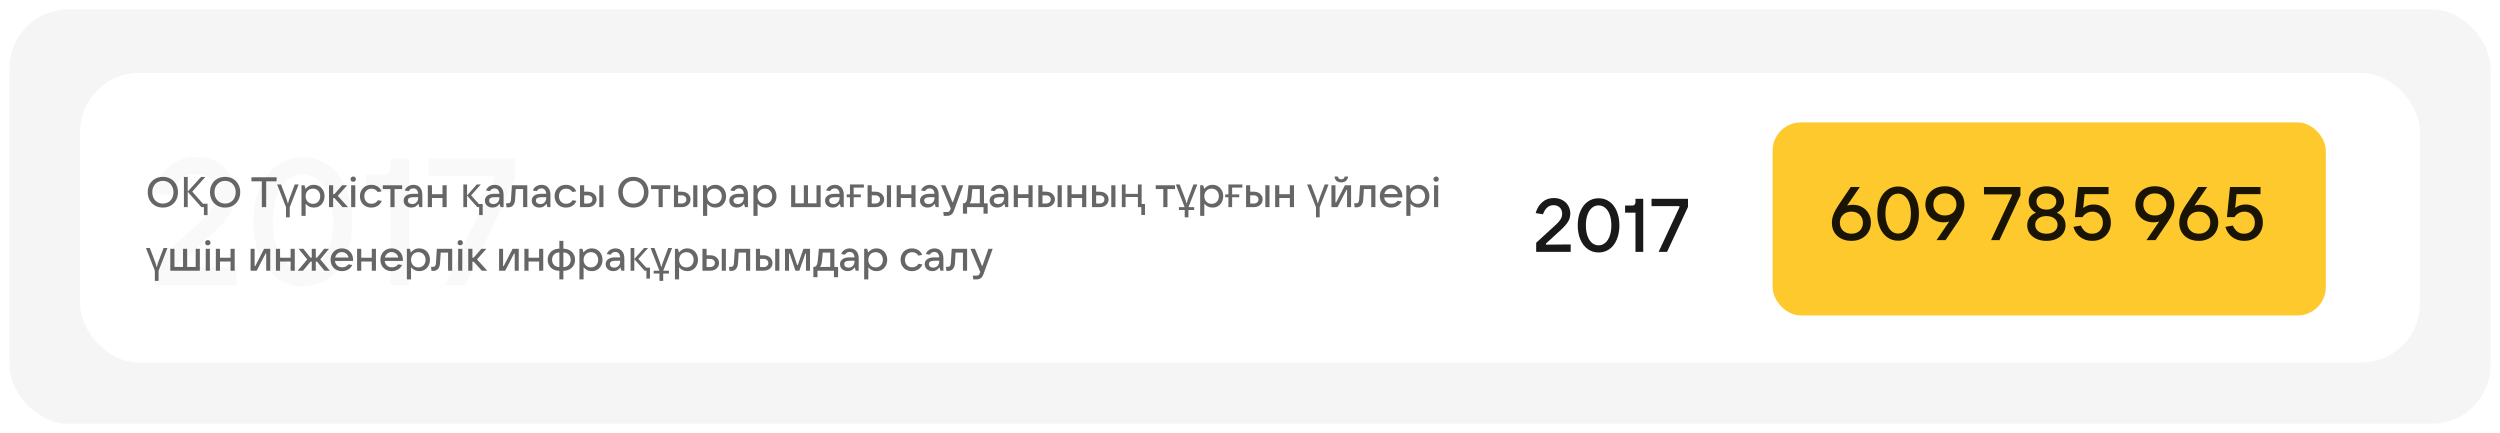
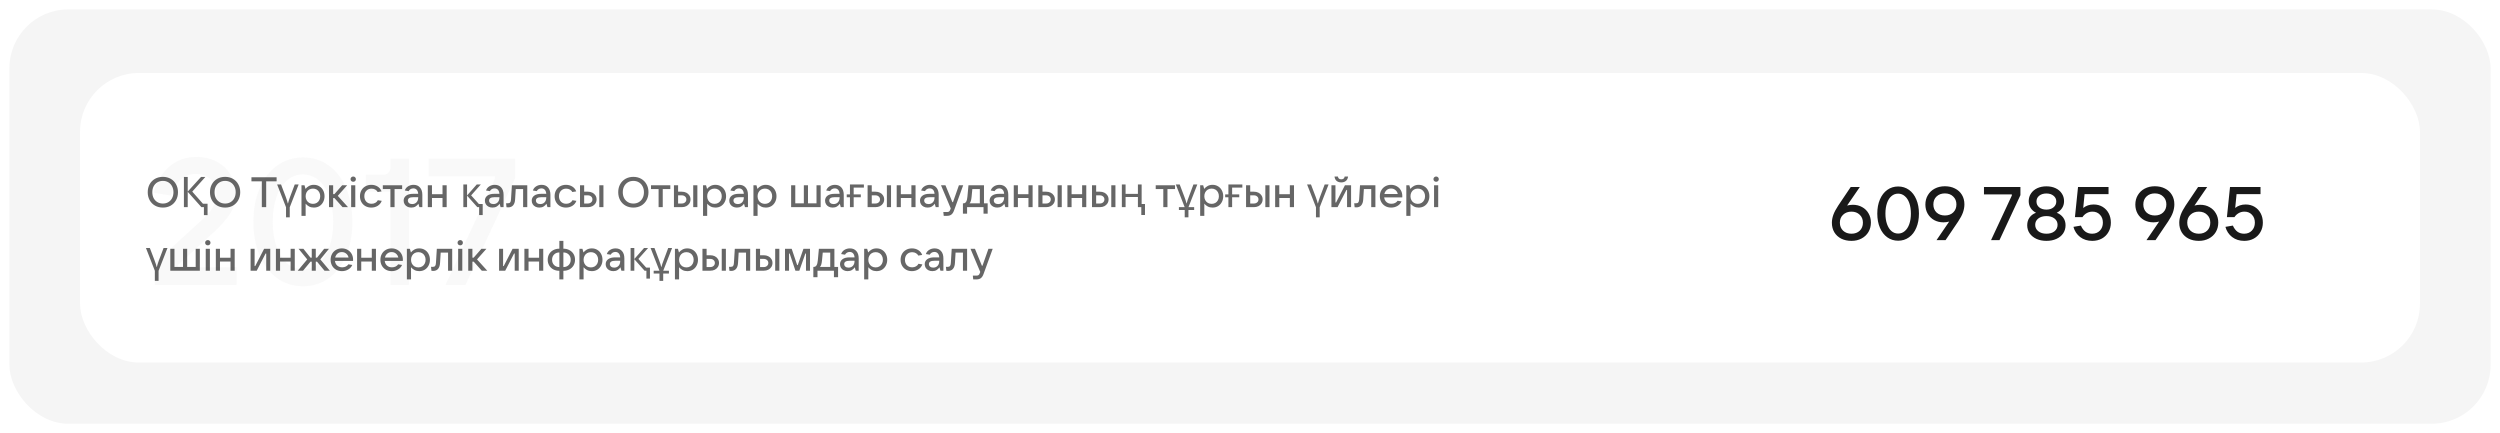
<svg xmlns="http://www.w3.org/2000/svg" width="1062" height="184" viewBox="0 0 1062 184" fill="none">
  <g filter="url(#filter0_d_632_181)">
    <rect x="4" width="1054" height="176" rx="25" fill="#F5F5F5" />
    <rect x="34" y="27" width="994" height="123" rx="25" fill="white" />
    <path d="M65.724 117V107.804L85.788 89.412C87.865 87.487 89.411 85.688 90.424 84.016C91.437 82.293 91.944 80.444 91.944 78.468C91.944 75.884 91.133 73.807 89.512 72.236C87.891 70.665 85.788 69.88 83.204 69.88C78.34 69.88 74.793 72.945 72.564 79.076L65.192 77.86C66.509 73.249 68.739 69.576 71.88 66.84C75.021 64.053 78.897 62.66 83.508 62.66C86.7 62.66 89.563 63.344 92.096 64.712C94.629 66.029 96.605 67.904 98.024 70.336C99.443 72.717 100.152 75.403 100.152 78.392C100.152 81.483 99.367 84.244 97.796 86.676C96.276 89.108 93.895 91.819 90.652 94.808L75.604 108.564V109.704L100.532 109.476V117H65.724ZM128.706 117.608C124.602 117.608 120.954 116.468 117.762 114.188C114.57 111.908 112.087 108.691 110.314 104.536C108.541 100.381 107.654 95.619 107.654 90.248C107.654 84.877 108.541 80.115 110.314 75.96C112.087 71.805 114.57 68.588 117.762 66.308C120.954 64.028 124.602 62.888 128.706 62.888C132.81 62.888 136.458 64.028 139.65 66.308C142.842 68.588 145.299 71.805 147.022 75.96C148.795 80.115 149.682 84.877 149.682 90.248C149.682 95.619 148.795 100.381 147.022 104.536C145.299 108.691 142.842 111.908 139.65 114.188C136.458 116.468 132.81 117.608 128.706 117.608ZM128.706 110.388C131.239 110.388 133.469 109.552 135.394 107.88C137.37 106.208 138.89 103.852 139.954 100.812C141.018 97.772 141.55 94.251 141.55 90.248C141.55 86.195 141.018 82.648 139.954 79.608C138.89 76.568 137.37 74.237 135.394 72.616C133.469 70.944 131.239 70.108 128.706 70.108C126.122 70.108 123.867 70.944 121.942 72.616C120.017 74.237 118.522 76.568 117.458 79.608C116.394 82.648 115.862 86.195 115.862 90.248C115.862 94.251 116.394 97.772 117.458 100.812C118.522 103.852 120.017 106.208 121.942 107.88C123.867 109.552 126.122 110.388 128.706 110.388ZM165.903 117V77.404H155.415V70.26H162.635C163.649 70.26 164.434 69.956 164.991 69.348C165.599 68.74 165.903 67.929 165.903 66.916V63.42H173.731V117H165.903ZM197.763 117H189.251L210.227 72.008V70.868H182.107V63.42H218.891V71.628L197.763 117Z" fill="#F5F5F5" fill-opacity="0.6" />
    <path d="M69.2 84.18C67.952 84.18 66.836 83.904 65.852 83.352C64.88 82.788 64.118 82.014 63.566 81.03C63.026 80.034 62.756 78.906 62.756 77.646C62.756 76.386 63.026 75.264 63.566 74.28C64.118 73.284 64.88 72.51 65.852 71.958C66.836 71.406 67.952 71.13 69.2 71.13C70.436 71.13 71.54 71.406 72.512 71.958C73.484 72.51 74.24 73.284 74.78 74.28C75.332 75.264 75.608 76.386 75.608 77.646C75.608 78.906 75.332 80.034 74.78 81.03C74.24 82.014 73.484 82.788 72.512 83.352C71.54 83.904 70.436 84.18 69.2 84.18ZM69.2 82.47C70.076 82.47 70.85 82.266 71.522 81.858C72.206 81.45 72.734 80.886 73.106 80.166C73.49 79.434 73.682 78.594 73.682 77.646C73.682 76.71 73.49 75.882 73.106 75.162C72.734 74.43 72.206 73.86 71.522 73.452C70.85 73.044 70.076 72.84 69.2 72.84C68.324 72.84 67.544 73.044 66.86 73.452C66.176 73.86 65.642 74.43 65.258 75.162C64.886 75.882 64.7 76.71 64.7 77.646C64.7 78.594 64.886 79.434 65.258 80.166C65.642 80.886 66.176 81.45 66.86 81.858C67.544 82.266 68.324 82.47 69.2 82.47ZM87.251 71.148L81.671 77.394L86.225 82.56H88.169V87.384H86.621V84H85.559L79.745 77.484V84H78.125V71.148H79.745V77.376L85.415 71.148H87.251ZM95.638 84.18C94.389 84.18 93.273 83.904 92.29 83.352C91.317 82.788 90.555 82.014 90.004 81.03C89.463 80.034 89.194 78.906 89.194 77.646C89.194 76.386 89.463 75.264 90.004 74.28C90.555 73.284 91.317 72.51 92.29 71.958C93.273 71.406 94.389 71.13 95.638 71.13C96.874 71.13 97.978 71.406 98.95 71.958C99.921 72.51 100.678 73.284 101.218 74.28C101.77 75.264 102.046 76.386 102.046 77.646C102.046 78.906 101.77 80.034 101.218 81.03C100.678 82.014 99.921 82.788 98.95 83.352C97.978 83.904 96.874 84.18 95.638 84.18ZM95.638 82.47C96.513 82.47 97.287 82.266 97.96 81.858C98.644 81.45 99.171 80.886 99.543 80.166C99.927 79.434 100.12 78.594 100.12 77.646C100.12 76.71 99.927 75.882 99.543 75.162C99.171 74.43 98.644 73.86 97.96 73.452C97.287 73.044 96.513 72.84 95.638 72.84C94.761 72.84 93.981 73.044 93.297 73.452C92.614 73.86 92.079 74.43 91.695 75.162C91.323 75.882 91.138 76.71 91.138 77.646C91.138 78.594 91.323 79.434 91.695 80.166C92.079 80.886 92.614 81.45 93.297 81.858C93.981 82.266 94.761 82.47 95.638 82.47ZM113.076 84H111.222V73.02H106.812V71.31H117.504V73.02H113.076V84ZM123.087 88.32H121.503V84.036L117.723 74.352H119.379L121.395 79.644C121.575 80.124 121.749 80.634 121.917 81.174C122.085 81.702 122.199 82.116 122.259 82.416H122.349C122.421 82.116 122.535 81.702 122.691 81.174C122.847 80.646 123.021 80.136 123.213 79.644L125.211 74.352H126.867L123.087 84.036V88.32ZM128.069 87.69V74.694H129.347L129.779 76.242C130.163 75.75 130.649 75.342 131.237 75.018C131.837 74.682 132.533 74.514 133.325 74.514C134.201 74.514 134.981 74.724 135.665 75.144C136.349 75.552 136.883 76.122 137.267 76.854C137.663 77.586 137.861 78.42 137.861 79.356C137.861 80.28 137.663 81.108 137.267 81.84C136.883 82.572 136.349 83.148 135.665 83.568C134.981 83.976 134.201 84.18 133.325 84.18C132.557 84.18 131.879 84.024 131.291 83.712C130.703 83.388 130.217 82.992 129.833 82.524V87.69H128.069ZM132.947 82.596C133.547 82.596 134.081 82.458 134.549 82.182C135.017 81.906 135.377 81.522 135.629 81.03C135.893 80.538 136.025 79.98 136.025 79.356C136.025 78.732 135.893 78.174 135.629 77.682C135.377 77.19 135.017 76.806 134.549 76.53C134.081 76.254 133.547 76.116 132.947 76.116C132.347 76.116 131.807 76.254 131.327 76.53C130.859 76.806 130.493 77.19 130.229 77.682C129.965 78.174 129.833 78.732 129.833 79.356C129.833 79.98 129.965 80.538 130.229 81.03C130.493 81.522 130.859 81.906 131.327 82.182C131.807 82.458 132.347 82.596 132.947 82.596ZM147.841 84H145.519L142.081 80.148H141.523V84H139.759V74.694H141.523V78.456H142.063L145.357 74.694H147.481L143.485 79.194L147.841 84ZM150.929 84H149.165V74.694H150.929V84ZM150.065 73.218C149.729 73.218 149.453 73.116 149.237 72.912C149.021 72.708 148.913 72.438 148.913 72.102C148.913 71.778 149.021 71.514 149.237 71.31C149.453 71.094 149.729 70.986 150.065 70.986C150.377 70.986 150.641 71.094 150.857 71.31C151.073 71.514 151.181 71.778 151.181 72.102C151.181 72.426 151.073 72.696 150.857 72.912C150.653 73.116 150.389 73.218 150.065 73.218ZM157.736 84.18C156.812 84.18 155.978 83.976 155.234 83.568C154.502 83.148 153.932 82.572 153.524 81.84C153.116 81.108 152.912 80.28 152.912 79.356C152.912 78.42 153.116 77.586 153.524 76.854C153.932 76.122 154.502 75.552 155.234 75.144C155.966 74.724 156.8 74.514 157.736 74.514C158.732 74.514 159.62 74.754 160.4 75.234C161.192 75.714 161.756 76.404 162.092 77.304L160.436 77.574C160.22 77.142 159.878 76.794 159.41 76.53C158.954 76.266 158.432 76.134 157.844 76.134C156.932 76.134 156.188 76.434 155.612 77.034C155.048 77.634 154.766 78.408 154.766 79.356C154.766 80.304 155.048 81.078 155.612 81.678C156.188 82.266 156.932 82.56 157.844 82.56C158.456 82.56 158.996 82.422 159.464 82.146C159.944 81.87 160.292 81.504 160.508 81.048L162.164 81.318C161.828 82.23 161.252 82.938 160.436 83.442C159.632 83.934 158.732 84.18 157.736 84.18ZM167.61 84H165.846V76.314H162.624V74.694H170.832V76.314H167.61V84ZM175.687 74.514C176.839 74.514 177.745 74.892 178.405 75.648C179.077 76.392 179.413 77.436 179.413 78.78V84H178.153L177.739 82.542C177.439 83.01 177.037 83.4 176.533 83.712C176.029 84.024 175.423 84.18 174.715 84.18C174.091 84.18 173.533 84.054 173.041 83.802C172.549 83.55 172.165 83.202 171.889 82.758C171.613 82.302 171.475 81.792 171.475 81.228C171.475 80.352 171.823 79.65 172.519 79.122C173.215 78.594 174.223 78.33 175.543 78.33H177.649C177.601 77.598 177.397 77.034 177.037 76.638C176.677 76.23 176.197 76.026 175.597 76.026C175.141 76.026 174.739 76.134 174.391 76.35C174.043 76.566 173.779 76.848 173.599 77.196L171.961 76.926C172.201 76.182 172.663 75.594 173.347 75.162C174.031 74.73 174.811 74.514 175.687 74.514ZM175.093 82.686C175.849 82.686 176.461 82.44 176.929 81.948C177.409 81.444 177.649 80.754 177.649 79.878V79.77H175.597C174.037 79.77 173.257 80.238 173.257 81.174C173.257 81.63 173.425 81.996 173.761 82.272C174.097 82.548 174.541 82.686 175.093 82.686ZM187.981 78.492V74.694H189.745V84H187.981V80.112H183.499V84H181.735V74.694H183.499V78.492H187.981ZM203.539 87.348V84H202.765L198.409 79.104V84H196.825V74.352H198.409V79.032L202.531 74.352H204.259L200.137 78.996L203.431 82.668H205.051V87.348H203.539ZM210.192 74.514C211.344 74.514 212.25 74.892 212.91 75.648C213.582 76.392 213.918 77.436 213.918 78.78V84H212.658L212.244 82.542C211.944 83.01 211.542 83.4 211.038 83.712C210.534 84.024 209.928 84.18 209.22 84.18C208.596 84.18 208.038 84.054 207.546 83.802C207.054 83.55 206.67 83.202 206.394 82.758C206.118 82.302 205.98 81.792 205.98 81.228C205.98 80.352 206.328 79.65 207.024 79.122C207.72 78.594 208.728 78.33 210.048 78.33H212.154C212.106 77.598 211.902 77.034 211.542 76.638C211.182 76.23 210.702 76.026 210.102 76.026C209.646 76.026 209.244 76.134 208.896 76.35C208.548 76.566 208.284 76.848 208.104 77.196L206.466 76.926C206.706 76.182 207.168 75.594 207.852 75.162C208.536 74.73 209.316 74.514 210.192 74.514ZM209.598 82.686C210.354 82.686 210.966 82.44 211.434 81.948C211.914 81.444 212.154 80.754 212.154 79.878V79.77H210.102C208.542 79.77 207.762 80.238 207.762 81.174C207.762 81.63 207.93 81.996 208.266 82.272C208.602 82.548 209.046 82.686 209.598 82.686ZM217.451 74.694H223.985V84H222.221V76.314H219.089L218.819 80.706C218.759 81.798 218.477 82.638 217.973 83.226C217.469 83.802 216.785 84.09 215.921 84.09C215.693 84.09 215.441 84.072 215.165 84.036L214.985 82.344C215.141 82.356 215.375 82.362 215.687 82.362C216.167 82.362 216.509 82.242 216.713 82.002C216.917 81.762 217.037 81.342 217.073 80.742L217.451 74.694ZM230.091 74.514C231.243 74.514 232.149 74.892 232.809 75.648C233.481 76.392 233.817 77.436 233.817 78.78V84H232.557L232.143 82.542C231.843 83.01 231.441 83.4 230.937 83.712C230.433 84.024 229.827 84.18 229.119 84.18C228.495 84.18 227.937 84.054 227.445 83.802C226.953 83.55 226.569 83.202 226.293 82.758C226.017 82.302 225.879 81.792 225.879 81.228C225.879 80.352 226.227 79.65 226.923 79.122C227.619 78.594 228.627 78.33 229.947 78.33H232.053C232.005 77.598 231.801 77.034 231.441 76.638C231.081 76.23 230.601 76.026 230.001 76.026C229.545 76.026 229.143 76.134 228.795 76.35C228.447 76.566 228.183 76.848 228.003 77.196L226.365 76.926C226.605 76.182 227.067 75.594 227.751 75.162C228.435 74.73 229.215 74.514 230.091 74.514ZM229.497 82.686C230.253 82.686 230.865 82.44 231.333 81.948C231.813 81.444 232.053 80.754 232.053 79.878V79.77H230.001C228.441 79.77 227.661 80.238 227.661 81.174C227.661 81.63 227.829 81.996 228.165 82.272C228.501 82.548 228.945 82.686 229.497 82.686ZM240.424 84.18C239.5 84.18 238.666 83.976 237.922 83.568C237.19 83.148 236.62 82.572 236.212 81.84C235.804 81.108 235.6 80.28 235.6 79.356C235.6 78.42 235.804 77.586 236.212 76.854C236.62 76.122 237.19 75.552 237.922 75.144C238.654 74.724 239.488 74.514 240.424 74.514C241.42 74.514 242.308 74.754 243.088 75.234C243.88 75.714 244.444 76.404 244.78 77.304L243.124 77.574C242.908 77.142 242.566 76.794 242.098 76.53C241.642 76.266 241.12 76.134 240.532 76.134C239.62 76.134 238.876 76.434 238.3 77.034C237.736 77.634 237.454 78.408 237.454 79.356C237.454 80.304 237.736 81.078 238.3 81.678C238.876 82.266 239.62 82.56 240.532 82.56C241.144 82.56 241.684 82.422 242.152 82.146C242.632 81.87 242.98 81.504 243.196 81.048L244.852 81.318C244.516 82.23 243.94 82.938 243.124 83.442C242.32 83.934 241.42 84.18 240.424 84.18ZM246.388 84V74.694H248.152V77.43H249.7C250.42 77.43 251.062 77.568 251.626 77.844C252.19 78.12 252.628 78.51 252.94 79.014C253.264 79.506 253.426 80.07 253.426 80.706C253.426 81.342 253.264 81.912 252.94 82.416C252.628 82.908 252.19 83.298 251.626 83.586C251.062 83.862 250.42 84 249.7 84H246.388ZM256.342 84H254.578V74.694H256.342V84ZM249.7 82.452C250.276 82.452 250.744 82.29 251.104 81.966C251.476 81.642 251.662 81.222 251.662 80.706C251.662 80.202 251.476 79.788 251.104 79.464C250.744 79.14 250.276 78.978 249.7 78.978H248.152V82.452H249.7ZM269.063 84.18C267.815 84.18 266.699 83.904 265.715 83.352C264.743 82.788 263.981 82.014 263.429 81.03C262.889 80.034 262.619 78.906 262.619 77.646C262.619 76.386 262.889 75.264 263.429 74.28C263.981 73.284 264.743 72.51 265.715 71.958C266.699 71.406 267.815 71.13 269.063 71.13C270.299 71.13 271.403 71.406 272.375 71.958C273.347 72.51 274.103 73.284 274.643 74.28C275.195 75.264 275.471 76.386 275.471 77.646C275.471 78.906 275.195 80.034 274.643 81.03C274.103 82.014 273.347 82.788 272.375 83.352C271.403 83.904 270.299 84.18 269.063 84.18ZM269.063 82.47C269.939 82.47 270.713 82.266 271.385 81.858C272.069 81.45 272.597 80.886 272.969 80.166C273.353 79.434 273.545 78.594 273.545 77.646C273.545 76.71 273.353 75.882 272.969 75.162C272.597 74.43 272.069 73.86 271.385 73.452C270.713 73.044 269.939 72.84 269.063 72.84C268.187 72.84 267.407 73.044 266.723 73.452C266.039 73.86 265.505 74.43 265.121 75.162C264.749 75.882 264.563 76.71 264.563 77.646C264.563 78.594 264.749 79.434 265.121 80.166C265.505 80.886 266.039 81.45 266.723 81.858C267.407 82.266 268.187 82.47 269.063 82.47ZM281.534 84H279.77V76.314H276.548V74.694H284.756V76.314H281.534V84ZM286.29 84V74.694H288.054V77.43H289.602C290.322 77.43 290.964 77.568 291.528 77.844C292.092 78.12 292.53 78.51 292.842 79.014C293.166 79.506 293.328 80.07 293.328 80.706C293.328 81.342 293.166 81.912 292.842 82.416C292.53 82.908 292.092 83.298 291.528 83.586C290.964 83.862 290.322 84 289.602 84H286.29ZM296.244 84H294.48V74.694H296.244V84ZM289.602 82.452C290.178 82.452 290.646 82.29 291.006 81.966C291.378 81.642 291.564 81.222 291.564 80.706C291.564 80.202 291.378 79.788 291.006 79.464C290.646 79.14 290.178 78.978 289.602 78.978H288.054V82.452H289.602ZM298.647 87.69V74.694H299.925L300.357 76.242C300.741 75.75 301.227 75.342 301.815 75.018C302.415 74.682 303.111 74.514 303.903 74.514C304.779 74.514 305.559 74.724 306.243 75.144C306.927 75.552 307.461 76.122 307.845 76.854C308.241 77.586 308.439 78.42 308.439 79.356C308.439 80.28 308.241 81.108 307.845 81.84C307.461 82.572 306.927 83.148 306.243 83.568C305.559 83.976 304.779 84.18 303.903 84.18C303.135 84.18 302.457 84.024 301.869 83.712C301.281 83.388 300.795 82.992 300.411 82.524V87.69H298.647ZM303.525 82.596C304.125 82.596 304.659 82.458 305.127 82.182C305.595 81.906 305.955 81.522 306.207 81.03C306.471 80.538 306.603 79.98 306.603 79.356C306.603 78.732 306.471 78.174 306.207 77.682C305.955 77.19 305.595 76.806 305.127 76.53C304.659 76.254 304.125 76.116 303.525 76.116C302.925 76.116 302.385 76.254 301.905 76.53C301.437 76.806 301.071 77.19 300.807 77.682C300.543 78.174 300.411 78.732 300.411 79.356C300.411 79.98 300.543 80.538 300.807 81.03C301.071 81.522 301.437 81.906 301.905 82.182C302.385 82.458 302.925 82.596 303.525 82.596ZM314.009 74.514C315.161 74.514 316.067 74.892 316.727 75.648C317.399 76.392 317.735 77.436 317.735 78.78V84H316.475L316.061 82.542C315.761 83.01 315.359 83.4 314.855 83.712C314.351 84.024 313.745 84.18 313.037 84.18C312.413 84.18 311.855 84.054 311.363 83.802C310.871 83.55 310.487 83.202 310.211 82.758C309.935 82.302 309.797 81.792 309.797 81.228C309.797 80.352 310.145 79.65 310.841 79.122C311.537 78.594 312.545 78.33 313.865 78.33H315.971C315.923 77.598 315.719 77.034 315.359 76.638C314.999 76.23 314.519 76.026 313.919 76.026C313.463 76.026 313.061 76.134 312.713 76.35C312.365 76.566 312.101 76.848 311.921 77.196L310.283 76.926C310.523 76.182 310.985 75.594 311.669 75.162C312.353 74.73 313.133 74.514 314.009 74.514ZM313.415 82.686C314.171 82.686 314.783 82.44 315.251 81.948C315.731 81.444 315.971 80.754 315.971 79.878V79.77H313.919C312.359 79.77 311.579 80.238 311.579 81.174C311.579 81.63 311.747 81.996 312.083 82.272C312.419 82.548 312.863 82.686 313.415 82.686ZM320.058 87.69V74.694H321.336L321.768 76.242C322.152 75.75 322.638 75.342 323.226 75.018C323.826 74.682 324.522 74.514 325.314 74.514C326.19 74.514 326.97 74.724 327.654 75.144C328.338 75.552 328.872 76.122 329.256 76.854C329.652 77.586 329.85 78.42 329.85 79.356C329.85 80.28 329.652 81.108 329.256 81.84C328.872 82.572 328.338 83.148 327.654 83.568C326.97 83.976 326.19 84.18 325.314 84.18C324.546 84.18 323.868 84.024 323.28 83.712C322.692 83.388 322.206 82.992 321.822 82.524V87.69H320.058ZM324.936 82.596C325.536 82.596 326.07 82.458 326.538 82.182C327.006 81.906 327.366 81.522 327.618 81.03C327.882 80.538 328.014 79.98 328.014 79.356C328.014 78.732 327.882 78.174 327.618 77.682C327.366 77.19 327.006 76.806 326.538 76.53C326.07 76.254 325.536 76.116 324.936 76.116C324.336 76.116 323.796 76.254 323.316 76.53C322.848 76.806 322.482 77.19 322.218 77.682C321.954 78.174 321.822 78.732 321.822 79.356C321.822 79.98 321.954 80.538 322.218 81.03C322.482 81.522 322.848 81.906 323.316 82.182C323.796 82.458 324.336 82.596 324.936 82.596ZM348.617 84H336.071V74.694H337.835V82.38H341.471V74.694H343.235V82.38H346.853V74.694H348.617V84ZM354.702 74.514C355.854 74.514 356.76 74.892 357.42 75.648C358.092 76.392 358.428 77.436 358.428 78.78V84H357.168L356.754 82.542C356.454 83.01 356.052 83.4 355.548 83.712C355.044 84.024 354.438 84.18 353.73 84.18C353.106 84.18 352.548 84.054 352.056 83.802C351.564 83.55 351.18 83.202 350.904 82.758C350.628 82.302 350.49 81.792 350.49 81.228C350.49 80.352 350.838 79.65 351.534 79.122C352.23 78.594 353.238 78.33 354.558 78.33H356.664C356.616 77.598 356.412 77.034 356.052 76.638C355.692 76.23 355.212 76.026 354.612 76.026C354.156 76.026 353.754 76.134 353.406 76.35C353.058 76.566 352.794 76.848 352.614 77.196L350.976 76.926C351.216 76.182 351.678 75.594 352.362 75.162C353.046 74.73 353.826 74.514 354.702 74.514ZM354.108 82.686C354.864 82.686 355.476 82.44 355.944 81.948C356.424 81.444 356.664 80.754 356.664 79.878V79.77H354.612C353.052 79.77 352.272 80.238 352.272 81.174C352.272 81.63 352.44 81.996 352.776 82.272C353.112 82.548 353.556 82.686 354.108 82.686ZM366.979 74.352V75.684H362.641V78.582H365.665V79.806H362.641V84H361.057V79.806H359.689V78.582H361.057V74.352H366.979ZM368.556 84V74.694H370.32V77.43H371.868C372.588 77.43 373.23 77.568 373.794 77.844C374.358 78.12 374.796 78.51 375.108 79.014C375.432 79.506 375.594 80.07 375.594 80.706C375.594 81.342 375.432 81.912 375.108 82.416C374.796 82.908 374.358 83.298 373.794 83.586C373.23 83.862 372.588 84 371.868 84H368.556ZM378.51 84H376.746V74.694H378.51V84ZM371.868 82.452C372.444 82.452 372.912 82.29 373.272 81.966C373.644 81.642 373.83 81.222 373.83 80.706C373.83 80.202 373.644 79.788 373.272 79.464C372.912 79.14 372.444 78.978 371.868 78.978H370.32V82.452H371.868ZM387.159 78.492V74.694H388.923V84H387.159V80.112H382.677V84H380.913V74.694H382.677V78.492H387.159ZM395.026 74.514C396.178 74.514 397.084 74.892 397.744 75.648C398.416 76.392 398.752 77.436 398.752 78.78V84H397.492L397.078 82.542C396.778 83.01 396.376 83.4 395.872 83.712C395.368 84.024 394.762 84.18 394.054 84.18C393.43 84.18 392.872 84.054 392.38 83.802C391.888 83.55 391.504 83.202 391.228 82.758C390.952 82.302 390.814 81.792 390.814 81.228C390.814 80.352 391.162 79.65 391.858 79.122C392.554 78.594 393.562 78.33 394.882 78.33H396.988C396.94 77.598 396.736 77.034 396.376 76.638C396.016 76.23 395.536 76.026 394.936 76.026C394.48 76.026 394.078 76.134 393.73 76.35C393.382 76.566 393.118 76.848 392.938 77.196L391.3 76.926C391.54 76.182 392.002 75.594 392.686 75.162C393.37 74.73 394.15 74.514 395.026 74.514ZM394.432 82.686C395.188 82.686 395.8 82.44 396.268 81.948C396.748 81.444 396.988 80.754 396.988 79.878V79.77H394.936C393.376 79.77 392.596 80.238 392.596 81.174C392.596 81.63 392.764 81.996 393.1 82.272C393.436 82.548 393.88 82.686 394.432 82.686ZM407.348 74.694H409.166L405.278 85.404C404.99 86.208 404.612 86.79 404.144 87.15C403.676 87.51 403.052 87.69 402.272 87.69H400.886L400.724 86.07H402.38C402.728 86.07 402.998 85.992 403.19 85.836C403.382 85.692 403.544 85.434 403.676 85.062L403.874 84.522L399.734 74.694H401.624L404.576 81.876H404.828L407.348 74.694ZM409.05 86.754V82.38H409.248C409.764 82.38 410.154 82.152 410.418 81.696C410.694 81.24 410.874 80.526 410.958 79.554L411.408 74.694H417.996V82.38H419.562V86.754H417.798V84H410.814V86.754H409.05ZM416.232 82.38V76.314H413.046L412.74 79.554C412.668 80.322 412.56 80.928 412.416 81.372C412.284 81.816 412.098 82.152 411.858 82.38H416.232ZM424.593 74.514C425.745 74.514 426.651 74.892 427.311 75.648C427.983 76.392 428.319 77.436 428.319 78.78V84H427.059L426.645 82.542C426.345 83.01 425.943 83.4 425.439 83.712C424.935 84.024 424.329 84.18 423.621 84.18C422.997 84.18 422.439 84.054 421.947 83.802C421.455 83.55 421.071 83.202 420.795 82.758C420.519 82.302 420.381 81.792 420.381 81.228C420.381 80.352 420.729 79.65 421.425 79.122C422.121 78.594 423.129 78.33 424.449 78.33H426.555C426.507 77.598 426.303 77.034 425.943 76.638C425.583 76.23 425.103 76.026 424.503 76.026C424.047 76.026 423.645 76.134 423.297 76.35C422.949 76.566 422.685 76.848 422.505 77.196L420.867 76.926C421.107 76.182 421.569 75.594 422.253 75.162C422.937 74.73 423.717 74.514 424.593 74.514ZM423.999 82.686C424.755 82.686 425.367 82.44 425.835 81.948C426.315 81.444 426.555 80.754 426.555 79.878V79.77H424.503C422.943 79.77 422.163 80.238 422.163 81.174C422.163 81.63 422.331 81.996 422.667 82.272C423.003 82.548 423.447 82.686 423.999 82.686ZM436.888 78.492V74.694H438.652V84H436.888V80.112H432.406V84H430.642V74.694H432.406V78.492H436.888ZM441.083 84V74.694H442.847V77.43H444.395C445.115 77.43 445.757 77.568 446.321 77.844C446.885 78.12 447.323 78.51 447.635 79.014C447.959 79.506 448.121 80.07 448.121 80.706C448.121 81.342 447.959 81.912 447.635 82.416C447.323 82.908 446.885 83.298 446.321 83.586C445.757 83.862 445.115 84 444.395 84H441.083ZM451.037 84H449.273V74.694H451.037V84ZM444.395 82.452C444.971 82.452 445.439 82.29 445.799 81.966C446.171 81.642 446.357 81.222 446.357 80.706C446.357 80.202 446.171 79.788 445.799 79.464C445.439 79.14 444.971 78.978 444.395 78.978H442.847V82.452H444.395ZM459.686 78.492V74.694H461.45V84H459.686V80.112H455.204V84H453.44V74.694H455.204V78.492H459.686ZM463.882 84V74.694H465.646V77.43H467.194C467.914 77.43 468.556 77.568 469.12 77.844C469.684 78.12 470.122 78.51 470.434 79.014C470.758 79.506 470.92 80.07 470.92 80.706C470.92 81.342 470.758 81.912 470.434 82.416C470.122 82.908 469.684 83.298 469.12 83.586C468.556 83.862 467.914 84 467.194 84H463.882ZM473.836 84H472.072V74.694H473.836V84ZM467.194 82.452C467.77 82.452 468.238 82.29 468.598 81.966C468.97 81.642 469.156 81.222 469.156 80.706C469.156 80.202 468.97 79.788 468.598 79.464C468.238 79.14 467.77 78.978 467.194 78.978H465.646V82.452H467.194ZM484.825 87.33V84H483.385V79.698H478.147V84H476.563V74.352H478.147V78.366H483.385V74.352H484.969V82.668H486.391V87.33H484.825ZM495.935 84H494.171V76.314H490.949V74.694H499.157V76.314H495.935V84ZM508.628 74.352L504.866 84H507.278V85.206H504.848V88.32H503.264V85.206H500.798V84H503.246L499.484 74.352H501.14L503.12 79.59C503.324 80.142 503.504 80.652 503.66 81.12C503.816 81.588 503.936 82.02 504.02 82.416H504.092C504.188 82.02 504.314 81.582 504.47 81.102C504.638 80.61 504.83 80.082 505.046 79.518L506.972 74.352H508.628ZM509.831 87.69V74.694H511.109L511.541 76.242C511.925 75.75 512.411 75.342 512.999 75.018C513.599 74.682 514.295 74.514 515.087 74.514C515.963 74.514 516.743 74.724 517.427 75.144C518.111 75.552 518.645 76.122 519.029 76.854C519.425 77.586 519.623 78.42 519.623 79.356C519.623 80.28 519.425 81.108 519.029 81.84C518.645 82.572 518.111 83.148 517.427 83.568C516.743 83.976 515.963 84.18 515.087 84.18C514.319 84.18 513.641 84.024 513.053 83.712C512.465 83.388 511.979 82.992 511.595 82.524V87.69H509.831ZM514.709 82.596C515.309 82.596 515.843 82.458 516.311 82.182C516.779 81.906 517.139 81.522 517.391 81.03C517.655 80.538 517.787 79.98 517.787 79.356C517.787 78.732 517.655 78.174 517.391 77.682C517.139 77.19 516.779 76.806 516.311 76.53C515.843 76.254 515.309 76.116 514.709 76.116C514.109 76.116 513.569 76.254 513.089 76.53C512.621 76.806 512.255 77.19 511.991 77.682C511.727 78.174 511.595 78.732 511.595 79.356C511.595 79.98 511.727 80.538 511.991 81.03C512.255 81.522 512.621 81.906 513.089 82.182C513.569 82.458 514.109 82.596 514.709 82.596ZM527.748 74.352V75.684H523.41V78.582H526.434V79.806H523.41V84H521.826V79.806H520.458V78.582H521.826V74.352H527.748ZM529.325 84V74.694H531.089V77.43H532.637C533.357 77.43 533.999 77.568 534.563 77.844C535.127 78.12 535.565 78.51 535.877 79.014C536.201 79.506 536.363 80.07 536.363 80.706C536.363 81.342 536.201 81.912 535.877 82.416C535.565 82.908 535.127 83.298 534.563 83.586C533.999 83.862 533.357 84 532.637 84H529.325ZM539.279 84H537.515V74.694H539.279V84ZM532.637 82.452C533.213 82.452 533.681 82.29 534.041 81.966C534.413 81.642 534.599 81.222 534.599 80.706C534.599 80.202 534.413 79.788 534.041 79.464C533.681 79.14 533.213 78.978 532.637 78.978H531.089V82.452H532.637ZM547.929 78.492V74.694H549.693V84H547.929V80.112H543.447V84H541.683V74.694H543.447V78.492H547.929ZM560.606 88.32H559.022V84.036L555.242 74.352H556.898L558.914 79.644C559.094 80.124 559.268 80.634 559.436 81.174C559.604 81.702 559.718 82.116 559.778 82.416H559.868C559.94 82.116 560.054 81.702 560.21 81.174C560.366 80.646 560.54 80.136 560.732 79.644L562.73 74.352H564.386L560.606 84.036V88.32ZM568.199 84H565.589V74.694H567.299V82.02H567.569L571.331 74.694H573.941V84H572.231V76.692H571.961L568.199 84ZM569.783 73.488C569.003 73.488 568.349 73.284 567.821 72.876C567.305 72.456 566.999 71.832 566.903 71.004H568.343C568.403 71.388 568.553 71.682 568.793 71.886C569.045 72.078 569.375 72.174 569.783 72.174C570.191 72.174 570.515 72.078 570.755 71.886C571.007 71.682 571.157 71.388 571.205 71.004H572.663C572.555 71.832 572.237 72.456 571.709 72.876C571.193 73.284 570.551 73.488 569.783 73.488ZM577.733 74.694H584.267V84H582.503V76.314H579.371L579.101 80.706C579.041 81.798 578.759 82.638 578.255 83.226C577.751 83.802 577.067 84.09 576.203 84.09C575.975 84.09 575.723 84.072 575.447 84.036L575.267 82.344C575.423 82.356 575.657 82.362 575.969 82.362C576.449 82.362 576.791 82.242 576.995 82.002C577.199 81.762 577.319 81.342 577.355 80.742L577.733 74.694ZM595.7 79.284C595.7 79.524 595.694 79.71 595.682 79.842H587.996C588.092 80.67 588.416 81.33 588.968 81.822C589.52 82.314 590.222 82.56 591.074 82.56C591.662 82.56 592.184 82.446 592.64 82.218C593.108 81.978 593.462 81.666 593.702 81.282L595.358 81.552C594.998 82.392 594.416 83.04 593.612 83.496C592.82 83.952 591.938 84.18 590.966 84.18C590.042 84.18 589.214 83.976 588.482 83.568C587.75 83.148 587.18 82.572 586.772 81.84C586.364 81.108 586.16 80.28 586.16 79.356C586.16 78.42 586.364 77.586 586.772 76.854C587.18 76.122 587.744 75.552 588.464 75.144C589.184 74.724 590.006 74.514 590.93 74.514C591.842 74.514 592.658 74.724 593.378 75.144C594.11 75.552 594.68 76.122 595.088 76.854C595.496 77.574 595.7 78.384 595.7 79.284ZM590.93 76.08C590.222 76.08 589.61 76.29 589.094 76.71C588.59 77.13 588.254 77.694 588.086 78.402H593.774C593.618 77.706 593.282 77.148 592.766 76.728C592.262 76.296 591.65 76.08 590.93 76.08ZM597.405 87.69V74.694H598.683L599.115 76.242C599.499 75.75 599.985 75.342 600.573 75.018C601.173 74.682 601.869 74.514 602.661 74.514C603.537 74.514 604.317 74.724 605.001 75.144C605.685 75.552 606.219 76.122 606.603 76.854C606.999 77.586 607.197 78.42 607.197 79.356C607.197 80.28 606.999 81.108 606.603 81.84C606.219 82.572 605.685 83.148 605.001 83.568C604.317 83.976 603.537 84.18 602.661 84.18C601.893 84.18 601.215 84.024 600.627 83.712C600.039 83.388 599.553 82.992 599.169 82.524V87.69H597.405ZM602.283 82.596C602.883 82.596 603.417 82.458 603.885 82.182C604.353 81.906 604.713 81.522 604.965 81.03C605.229 80.538 605.361 79.98 605.361 79.356C605.361 78.732 605.229 78.174 604.965 77.682C604.713 77.19 604.353 76.806 603.885 76.53C603.417 76.254 602.883 76.116 602.283 76.116C601.683 76.116 601.143 76.254 600.663 76.53C600.195 76.806 599.829 77.19 599.565 77.682C599.301 78.174 599.169 78.732 599.169 79.356C599.169 79.98 599.301 80.538 599.565 81.03C599.829 81.522 600.195 81.906 600.663 82.182C601.143 82.458 601.683 82.596 602.283 82.596ZM610.949 84H609.185V74.694H610.949V84ZM610.085 73.218C609.749 73.218 609.473 73.116 609.257 72.912C609.041 72.708 608.933 72.438 608.933 72.102C608.933 71.778 609.041 71.514 609.257 71.31C609.473 71.094 609.749 70.986 610.085 70.986C610.397 70.986 610.661 71.094 610.877 71.31C611.093 71.514 611.201 71.778 611.201 72.102C611.201 72.426 611.093 72.696 610.877 72.912C610.673 73.116 610.409 73.218 610.085 73.218ZM67.364 115.32H65.78V111.036L62 101.352H63.656L65.672 106.644C65.852 107.124 66.026 107.634 66.194 108.174C66.362 108.702 66.476 109.116 66.536 109.416H66.626C66.698 109.116 66.812 108.702 66.968 108.174C67.124 107.646 67.298 107.136 67.49 106.644L69.488 101.352H71.144L67.364 111.036V115.32ZM84.893 111H72.347V101.694H74.111V109.38H77.747V101.694H79.511V109.38H83.129V101.694H84.893V111ZM89.16 111H87.396V101.694H89.16V111ZM88.296 100.218C87.96 100.218 87.684 100.116 87.468 99.912C87.252 99.708 87.144 99.438 87.144 99.102C87.144 98.778 87.252 98.514 87.468 98.31C87.684 98.094 87.96 97.986 88.296 97.986C88.608 97.986 88.872 98.094 89.088 98.31C89.304 98.514 89.412 98.778 89.412 99.102C89.412 99.426 89.304 99.696 89.088 99.912C88.884 100.116 88.62 100.218 88.296 100.218ZM97.929 105.492V101.694H99.693V111H97.929V107.112H93.447V111H91.683V101.694H93.447V105.492H97.929ZM109.058 111H106.448V101.694H108.158V109.02H108.428L112.19 101.694H114.8V111H113.09V103.692H112.82L109.058 111ZM123.452 105.492V101.694H125.216V111H123.452V107.112H118.97V111H117.206V101.694H118.97V105.492H123.452ZM140.103 111H137.853L134.667 107.148H134.145V111H132.435V107.148H131.913L128.727 111H126.477L130.509 106.194L126.837 101.694H128.889L131.895 105.456H132.435V101.694H134.145V105.456H134.685L137.691 101.694H139.743L136.071 106.194L140.103 111ZM149.989 106.284C149.989 106.524 149.983 106.71 149.971 106.842H142.285C142.381 107.67 142.705 108.33 143.257 108.822C143.809 109.314 144.511 109.56 145.363 109.56C145.951 109.56 146.473 109.446 146.929 109.218C147.397 108.978 147.751 108.666 147.991 108.282L149.647 108.552C149.287 109.392 148.705 110.04 147.901 110.496C147.109 110.952 146.227 111.18 145.255 111.18C144.331 111.18 143.503 110.976 142.771 110.568C142.039 110.148 141.469 109.572 141.061 108.84C140.653 108.108 140.449 107.28 140.449 106.356C140.449 105.42 140.653 104.586 141.061 103.854C141.469 103.122 142.033 102.552 142.753 102.144C143.473 101.724 144.295 101.514 145.219 101.514C146.131 101.514 146.947 101.724 147.667 102.144C148.399 102.552 148.969 103.122 149.377 103.854C149.785 104.574 149.989 105.384 149.989 106.284ZM145.219 103.08C144.511 103.08 143.899 103.29 143.383 103.71C142.879 104.13 142.543 104.694 142.375 105.402H148.063C147.907 104.706 147.571 104.148 147.055 103.728C146.551 103.296 145.939 103.08 145.219 103.08ZM157.94 105.492V101.694H159.704V111H157.94V107.112H153.458V111H151.694V101.694H153.458V105.492H157.94ZM171.136 106.284C171.136 106.524 171.13 106.71 171.118 106.842H163.432C163.528 107.67 163.852 108.33 164.404 108.822C164.956 109.314 165.658 109.56 166.51 109.56C167.098 109.56 167.62 109.446 168.076 109.218C168.544 108.978 168.898 108.666 169.138 108.282L170.794 108.552C170.434 109.392 169.852 110.04 169.048 110.496C168.256 110.952 167.374 111.18 166.402 111.18C165.478 111.18 164.65 110.976 163.918 110.568C163.186 110.148 162.616 109.572 162.208 108.84C161.8 108.108 161.596 107.28 161.596 106.356C161.596 105.42 161.8 104.586 162.208 103.854C162.616 103.122 163.18 102.552 163.9 102.144C164.62 101.724 165.442 101.514 166.366 101.514C167.278 101.514 168.094 101.724 168.814 102.144C169.546 102.552 170.116 103.122 170.524 103.854C170.932 104.574 171.136 105.384 171.136 106.284ZM166.366 103.08C165.658 103.08 165.046 103.29 164.53 103.71C164.026 104.13 163.69 104.694 163.522 105.402H169.21C169.054 104.706 168.718 104.148 168.202 103.728C167.698 103.296 167.086 103.08 166.366 103.08ZM172.841 114.69V101.694H174.119L174.551 103.242C174.935 102.75 175.421 102.342 176.009 102.018C176.609 101.682 177.305 101.514 178.097 101.514C178.973 101.514 179.753 101.724 180.437 102.144C181.121 102.552 181.655 103.122 182.039 103.854C182.435 104.586 182.633 105.42 182.633 106.356C182.633 107.28 182.435 108.108 182.039 108.84C181.655 109.572 181.121 110.148 180.437 110.568C179.753 110.976 178.973 111.18 178.097 111.18C177.329 111.18 176.651 111.024 176.063 110.712C175.475 110.388 174.989 109.992 174.605 109.524V114.69H172.841ZM177.719 109.596C178.319 109.596 178.853 109.458 179.321 109.182C179.789 108.906 180.149 108.522 180.401 108.03C180.665 107.538 180.797 106.98 180.797 106.356C180.797 105.732 180.665 105.174 180.401 104.682C180.149 104.19 179.789 103.806 179.321 103.53C178.853 103.254 178.319 103.116 177.719 103.116C177.119 103.116 176.579 103.254 176.099 103.53C175.631 103.806 175.265 104.19 175.001 104.682C174.737 105.174 174.605 105.732 174.605 106.356C174.605 106.98 174.737 107.538 175.001 108.03C175.265 108.522 175.631 108.906 176.099 109.182C176.579 109.458 177.119 109.596 177.719 109.596ZM185.565 101.694H192.099V111H190.335V103.314H187.203L186.933 107.706C186.873 108.798 186.591 109.638 186.087 110.226C185.583 110.802 184.899 111.09 184.035 111.09C183.807 111.09 183.555 111.072 183.279 111.036L183.099 109.344C183.255 109.356 183.489 109.362 183.801 109.362C184.281 109.362 184.623 109.242 184.827 109.002C185.031 108.762 185.151 108.342 185.187 107.742L185.565 101.694ZM196.386 111H194.622V101.694H196.386V111ZM195.522 100.218C195.186 100.218 194.91 100.116 194.694 99.912C194.478 99.708 194.37 99.438 194.37 99.102C194.37 98.778 194.478 98.514 194.694 98.31C194.91 98.094 195.186 97.986 195.522 97.986C195.834 97.986 196.098 98.094 196.314 98.31C196.53 98.514 196.638 98.778 196.638 99.102C196.638 99.426 196.53 99.696 196.314 99.912C196.11 100.116 195.846 100.218 195.522 100.218ZM206.991 111H204.669L201.231 107.148H200.673V111H198.909V101.694H200.673V105.456H201.213L204.507 101.694H206.631L202.635 106.194L206.991 111ZM214.615 111H212.005V101.694H213.715V109.02H213.985L217.747 101.694H220.357V111H218.647V103.692H218.377L214.615 111ZM229.009 105.492V101.694H230.773V111H229.009V107.112H224.527V111H222.763V101.694H224.527V105.492H229.009ZM237.614 111.036C236.654 111.036 235.796 110.838 235.04 110.442C234.296 110.034 233.714 109.476 233.294 108.768C232.874 108.06 232.664 107.25 232.664 106.338C232.664 105.426 232.874 104.616 233.294 103.908C233.714 103.2 234.296 102.648 235.04 102.252C235.796 101.844 236.654 101.64 237.614 101.64V98.31H239.324V101.64C240.284 101.64 241.136 101.844 241.88 102.252C242.636 102.648 243.224 103.2 243.644 103.908C244.064 104.616 244.274 105.426 244.274 106.338C244.274 107.25 244.064 108.06 243.644 108.768C243.224 109.476 242.636 110.034 241.88 110.442C241.136 110.838 240.284 111.036 239.324 111.036V114.69H237.614V111.036ZM237.614 103.242C236.702 103.242 235.958 103.53 235.382 104.106C234.806 104.682 234.518 105.426 234.518 106.338C234.518 107.25 234.806 108 235.382 108.588C235.958 109.164 236.702 109.452 237.614 109.452V103.242ZM239.324 109.452C240.248 109.452 240.998 109.164 241.574 108.588C242.15 108 242.438 107.25 242.438 106.338C242.438 105.426 242.15 104.682 241.574 104.106C240.998 103.53 240.248 103.242 239.324 103.242V109.452ZM246.142 114.69V101.694H247.42L247.852 103.242C248.236 102.75 248.722 102.342 249.31 102.018C249.91 101.682 250.606 101.514 251.398 101.514C252.274 101.514 253.054 101.724 253.738 102.144C254.422 102.552 254.956 103.122 255.34 103.854C255.736 104.586 255.934 105.42 255.934 106.356C255.934 107.28 255.736 108.108 255.34 108.84C254.956 109.572 254.422 110.148 253.738 110.568C253.054 110.976 252.274 111.18 251.398 111.18C250.63 111.18 249.952 111.024 249.364 110.712C248.776 110.388 248.29 109.992 247.906 109.524V114.69H246.142ZM251.02 109.596C251.62 109.596 252.154 109.458 252.622 109.182C253.09 108.906 253.45 108.522 253.702 108.03C253.966 107.538 254.098 106.98 254.098 106.356C254.098 105.732 253.966 105.174 253.702 104.682C253.45 104.19 253.09 103.806 252.622 103.53C252.154 103.254 251.62 103.116 251.02 103.116C250.42 103.116 249.88 103.254 249.4 103.53C248.932 103.806 248.566 104.19 248.302 104.682C248.038 105.174 247.906 105.732 247.906 106.356C247.906 106.98 248.038 107.538 248.302 108.03C248.566 108.522 248.932 108.906 249.4 109.182C249.88 109.458 250.42 109.596 251.02 109.596ZM261.503 101.514C262.655 101.514 263.561 101.892 264.221 102.648C264.893 103.392 265.229 104.436 265.229 105.78V111H263.969L263.555 109.542C263.255 110.01 262.853 110.4 262.349 110.712C261.845 111.024 261.239 111.18 260.531 111.18C259.907 111.18 259.349 111.054 258.857 110.802C258.365 110.55 257.981 110.202 257.705 109.758C257.429 109.302 257.291 108.792 257.291 108.228C257.291 107.352 257.639 106.65 258.335 106.122C259.031 105.594 260.039 105.33 261.359 105.33H263.465C263.417 104.598 263.213 104.034 262.853 103.638C262.493 103.23 262.013 103.026 261.413 103.026C260.957 103.026 260.555 103.134 260.207 103.35C259.859 103.566 259.595 103.848 259.415 104.196L257.777 103.926C258.017 103.182 258.479 102.594 259.163 102.162C259.847 101.73 260.627 101.514 261.503 101.514ZM260.909 109.686C261.665 109.686 262.277 109.44 262.745 108.948C263.225 108.444 263.465 107.754 263.465 106.878V106.77H261.413C259.853 106.77 259.073 107.238 259.073 108.174C259.073 108.63 259.241 108.996 259.577 109.272C259.913 109.548 260.357 109.686 260.909 109.686ZM274.59 114.348V111H273.816L269.46 106.104V111H267.876V101.352H269.46V106.032L273.582 101.352H275.31L271.188 105.996L274.482 109.668H276.102V114.348H274.59ZM285.509 101.352L281.747 111H284.159V112.206H281.729V115.32H280.145V112.206H277.679V111H280.127L276.365 101.352H278.021L280.001 106.59C280.205 107.142 280.385 107.652 280.541 108.12C280.697 108.588 280.817 109.02 280.901 109.416H280.973C281.069 109.02 281.195 108.582 281.351 108.102C281.519 107.61 281.711 107.082 281.927 106.518L283.853 101.352H285.509ZM286.712 114.69V101.694H287.99L288.422 103.242C288.806 102.75 289.292 102.342 289.88 102.018C290.48 101.682 291.176 101.514 291.968 101.514C292.844 101.514 293.624 101.724 294.308 102.144C294.992 102.552 295.526 103.122 295.91 103.854C296.306 104.586 296.504 105.42 296.504 106.356C296.504 107.28 296.306 108.108 295.91 108.84C295.526 109.572 294.992 110.148 294.308 110.568C293.624 110.976 292.844 111.18 291.968 111.18C291.2 111.18 290.522 111.024 289.934 110.712C289.346 110.388 288.86 109.992 288.476 109.524V114.69H286.712ZM291.59 109.596C292.19 109.596 292.724 109.458 293.192 109.182C293.66 108.906 294.02 108.522 294.272 108.03C294.536 107.538 294.668 106.98 294.668 106.356C294.668 105.732 294.536 105.174 294.272 104.682C294.02 104.19 293.66 103.806 293.192 103.53C292.724 103.254 292.19 103.116 291.59 103.116C290.99 103.116 290.45 103.254 289.97 103.53C289.502 103.806 289.136 104.19 288.872 104.682C288.608 105.174 288.476 105.732 288.476 106.356C288.476 106.98 288.608 107.538 288.872 108.03C289.136 108.522 289.502 108.906 289.97 109.182C290.45 109.458 290.99 109.596 291.59 109.596ZM298.401 111V101.694H300.165V104.43H301.713C302.433 104.43 303.075 104.568 303.639 104.844C304.203 105.12 304.641 105.51 304.953 106.014C305.277 106.506 305.439 107.07 305.439 107.706C305.439 108.342 305.277 108.912 304.953 109.416C304.641 109.908 304.203 110.298 303.639 110.586C303.075 110.862 302.433 111 301.713 111H298.401ZM308.355 111H306.591V101.694H308.355V111ZM301.713 109.452C302.289 109.452 302.757 109.29 303.117 108.966C303.489 108.642 303.675 108.222 303.675 107.706C303.675 107.202 303.489 106.788 303.117 106.464C302.757 106.14 302.289 105.978 301.713 105.978H300.165V109.452H301.713ZM312.145 101.694H318.679V111H316.915V103.314H313.783L313.513 107.706C313.453 108.798 313.171 109.638 312.667 110.226C312.163 110.802 311.479 111.09 310.615 111.09C310.387 111.09 310.135 111.072 309.859 111.036L309.679 109.344C309.835 109.356 310.069 109.362 310.381 109.362C310.861 109.362 311.203 109.242 311.407 109.002C311.611 108.762 311.731 108.342 311.767 107.742L312.145 101.694ZM321.112 111V101.694H322.876V104.43H324.424C325.144 104.43 325.786 104.568 326.35 104.844C326.914 105.12 327.352 105.51 327.664 106.014C327.988 106.506 328.15 107.07 328.15 107.706C328.15 108.342 327.988 108.912 327.664 109.416C327.352 109.908 326.914 110.298 326.35 110.586C325.786 110.862 325.144 111 324.424 111H321.112ZM331.066 111H329.302V101.694H331.066V111ZM324.424 109.452C325 109.452 325.468 109.29 325.828 108.966C326.2 108.642 326.386 108.222 326.386 107.706C326.386 107.202 326.2 106.788 325.828 106.464C325.468 106.14 325 105.978 324.424 105.978H322.876V109.452H324.424ZM335.18 111H333.47V101.694H336.314L338.636 108.606H338.888L341.3 101.694H344.09V111H342.38V103.692H342.128L339.554 111H337.898L335.45 103.692H335.18V111ZM345.505 113.754V109.38H345.703C346.219 109.38 346.609 109.152 346.873 108.696C347.149 108.24 347.329 107.526 347.413 106.554L347.863 101.694H354.451V109.38H356.017V113.754H354.253V111H347.269V113.754H345.505ZM352.687 109.38V103.314H349.501L349.195 106.554C349.123 107.322 349.015 107.928 348.871 108.372C348.739 108.816 348.553 109.152 348.313 109.38H352.687ZM361.048 101.514C362.2 101.514 363.106 101.892 363.766 102.648C364.438 103.392 364.774 104.436 364.774 105.78V111H363.514L363.1 109.542C362.8 110.01 362.398 110.4 361.894 110.712C361.39 111.024 360.784 111.18 360.076 111.18C359.452 111.18 358.894 111.054 358.402 110.802C357.91 110.55 357.526 110.202 357.25 109.758C356.974 109.302 356.836 108.792 356.836 108.228C356.836 107.352 357.184 106.65 357.88 106.122C358.576 105.594 359.584 105.33 360.904 105.33H363.01C362.962 104.598 362.758 104.034 362.398 103.638C362.038 103.23 361.558 103.026 360.958 103.026C360.502 103.026 360.1 103.134 359.752 103.35C359.404 103.566 359.14 103.848 358.96 104.196L357.322 103.926C357.562 103.182 358.024 102.594 358.708 102.162C359.392 101.73 360.172 101.514 361.048 101.514ZM360.454 109.686C361.21 109.686 361.822 109.44 362.29 108.948C362.77 108.444 363.01 107.754 363.01 106.878V106.77H360.958C359.398 106.77 358.618 107.238 358.618 108.174C358.618 108.63 358.786 108.996 359.122 109.272C359.458 109.548 359.902 109.686 360.454 109.686ZM367.097 114.69V101.694H368.375L368.807 103.242C369.191 102.75 369.677 102.342 370.265 102.018C370.865 101.682 371.561 101.514 372.353 101.514C373.229 101.514 374.009 101.724 374.693 102.144C375.377 102.552 375.911 103.122 376.295 103.854C376.691 104.586 376.889 105.42 376.889 106.356C376.889 107.28 376.691 108.108 376.295 108.84C375.911 109.572 375.377 110.148 374.693 110.568C374.009 110.976 373.229 111.18 372.353 111.18C371.585 111.18 370.907 111.024 370.319 110.712C369.731 110.388 369.245 109.992 368.861 109.524V114.69H367.097ZM371.975 109.596C372.575 109.596 373.109 109.458 373.577 109.182C374.045 108.906 374.405 108.522 374.657 108.03C374.921 107.538 375.053 106.98 375.053 106.356C375.053 105.732 374.921 105.174 374.657 104.682C374.405 104.19 374.045 103.806 373.577 103.53C373.109 103.254 372.575 103.116 371.975 103.116C371.375 103.116 370.835 103.254 370.355 103.53C369.887 103.806 369.521 104.19 369.257 104.682C368.993 105.174 368.861 105.732 368.861 106.356C368.861 106.98 368.993 107.538 369.257 108.03C369.521 108.522 369.887 108.906 370.355 109.182C370.835 109.458 371.375 109.596 371.975 109.596ZM387.394 111.18C386.47 111.18 385.636 110.976 384.892 110.568C384.16 110.148 383.59 109.572 383.182 108.84C382.774 108.108 382.57 107.28 382.57 106.356C382.57 105.42 382.774 104.586 383.182 103.854C383.59 103.122 384.16 102.552 384.892 102.144C385.624 101.724 386.458 101.514 387.394 101.514C388.39 101.514 389.278 101.754 390.058 102.234C390.85 102.714 391.414 103.404 391.75 104.304L390.094 104.574C389.878 104.142 389.536 103.794 389.068 103.53C388.612 103.266 388.09 103.134 387.502 103.134C386.59 103.134 385.846 103.434 385.27 104.034C384.706 104.634 384.424 105.408 384.424 106.356C384.424 107.304 384.706 108.078 385.27 108.678C385.846 109.266 386.59 109.56 387.502 109.56C388.114 109.56 388.654 109.422 389.122 109.146C389.602 108.87 389.95 108.504 390.166 108.048L391.822 108.318C391.486 109.23 390.91 109.938 390.094 110.442C389.29 110.934 388.39 111.18 387.394 111.18ZM397.03 101.514C398.182 101.514 399.088 101.892 399.748 102.648C400.42 103.392 400.756 104.436 400.756 105.78V111H399.496L399.082 109.542C398.782 110.01 398.38 110.4 397.876 110.712C397.372 111.024 396.766 111.18 396.058 111.18C395.434 111.18 394.876 111.054 394.384 110.802C393.892 110.55 393.508 110.202 393.232 109.758C392.956 109.302 392.818 108.792 392.818 108.228C392.818 107.352 393.166 106.65 393.862 106.122C394.558 105.594 395.566 105.33 396.886 105.33H398.992C398.944 104.598 398.74 104.034 398.38 103.638C398.02 103.23 397.54 103.026 396.94 103.026C396.484 103.026 396.082 103.134 395.734 103.35C395.386 103.566 395.122 103.848 394.942 104.196L393.304 103.926C393.544 103.182 394.006 102.594 394.69 102.162C395.374 101.73 396.154 101.514 397.03 101.514ZM396.436 109.686C397.192 109.686 397.804 109.44 398.272 108.948C398.752 108.444 398.992 107.754 398.992 106.878V106.77H396.94C395.38 106.77 394.6 107.238 394.6 108.174C394.6 108.63 394.768 108.996 395.104 109.272C395.44 109.548 395.884 109.686 396.436 109.686ZM404.289 101.694H410.823V111H409.059V103.314H405.927L405.657 107.706C405.597 108.798 405.315 109.638 404.811 110.226C404.307 110.802 403.623 111.09 402.759 111.09C402.531 111.09 402.279 111.072 402.003 111.036L401.823 109.344C401.979 109.356 402.213 109.362 402.525 109.362C403.005 109.362 403.347 109.242 403.551 109.002C403.755 108.762 403.875 108.342 403.911 107.742L404.289 101.694ZM419.881 101.694H421.699L417.811 112.404C417.523 113.208 417.145 113.79 416.677 114.15C416.209 114.51 415.585 114.69 414.805 114.69H413.419L413.257 113.07H414.913C415.261 113.07 415.531 112.992 415.723 112.836C415.915 112.692 416.077 112.434 416.209 112.062L416.407 111.522L412.267 101.694H414.157L417.109 108.876H417.361L419.881 101.694Z" fill="black" fill-opacity="0.6" />
-     <path d="M652.568 103V99.128L661.016 91.384C661.891 90.573 662.541 89.816 662.968 89.112C663.395 88.387 663.608 87.608 663.608 86.776C663.608 85.688 663.267 84.813 662.584 84.152C661.901 83.491 661.016 83.16 659.928 83.16C657.88 83.16 656.387 84.451 655.448 87.032L652.344 86.52C652.899 84.579 653.837 83.032 655.16 81.88C656.483 80.707 658.115 80.12 660.056 80.12C661.4 80.12 662.605 80.408 663.672 80.984C664.739 81.539 665.571 82.328 666.168 83.352C666.765 84.355 667.064 85.485 667.064 86.744C667.064 88.045 666.733 89.208 666.072 90.232C665.432 91.256 664.429 92.397 663.064 93.656L656.728 99.448V99.928L667.224 99.832V103H652.568ZM679.087 103.256C677.359 103.256 675.823 102.776 674.479 101.816C673.135 100.856 672.089 99.501 671.343 97.752C670.596 96.003 670.223 93.997 670.223 91.736C670.223 89.475 670.596 87.469 671.343 85.72C672.089 83.971 673.135 82.616 674.479 81.656C675.823 80.696 677.359 80.216 679.087 80.216C680.815 80.216 682.351 80.696 683.695 81.656C685.039 82.616 686.073 83.971 686.799 85.72C687.545 87.469 687.919 89.475 687.919 91.736C687.919 93.997 687.545 96.003 686.799 97.752C686.073 99.501 685.039 100.856 683.695 101.816C682.351 102.776 680.815 103.256 679.087 103.256ZM679.087 100.216C680.153 100.216 681.092 99.864 681.903 99.16C682.735 98.456 683.375 97.464 683.823 96.184C684.271 94.904 684.495 93.421 684.495 91.736C684.495 90.029 684.271 88.536 683.823 87.256C683.375 85.976 682.735 84.995 681.903 84.312C681.092 83.608 680.153 83.256 679.087 83.256C677.999 83.256 677.049 83.608 676.239 84.312C675.428 84.995 674.799 85.976 674.351 87.256C673.903 88.536 673.679 90.029 673.679 91.736C673.679 93.421 673.903 94.904 674.351 96.184C674.799 97.464 675.428 98.456 676.239 99.16C677.049 99.864 677.999 100.216 679.087 100.216ZM694.749 103V86.328H690.333V83.32H693.373C693.799 83.32 694.13 83.192 694.365 82.936C694.621 82.68 694.749 82.339 694.749 81.912V80.44H698.045V103H694.749ZM708.164 103H704.58L713.412 84.056V83.576H701.572V80.44H717.06V83.896L708.164 103Z" fill="black" fill-opacity="0.9" />
-     <rect x="753" y="48" width="235" height="82" rx="12" fill="#FEC92D" />
    <path d="M787.112 82.992C788.584 82.992 789.896 83.323 791.048 83.984C792.221 84.624 793.128 85.52 793.768 86.672C794.429 87.803 794.76 89.093 794.76 90.544C794.76 92.037 794.408 93.381 793.704 94.576C793 95.749 792.019 96.667 790.76 97.328C789.523 97.989 788.104 98.32 786.504 98.32C784.883 98.32 783.443 98.011 782.184 97.392C780.925 96.752 779.944 95.856 779.24 94.704C778.536 93.531 778.184 92.176 778.184 90.64C778.184 89.552 778.387 88.432 778.792 87.28C779.219 86.107 779.912 84.795 780.872 83.344L786.184 75.44H790.056L784.648 83.312C785.416 83.099 786.237 82.992 787.112 82.992ZM786.504 95.28C787.955 95.28 789.128 94.853 790.024 94C790.92 93.125 791.368 91.984 791.368 90.576C791.368 89.189 790.909 88.069 789.992 87.216C789.096 86.341 787.933 85.904 786.504 85.904C785.053 85.904 783.869 86.341 782.952 87.216C782.035 88.069 781.576 89.189 781.576 90.576C781.576 91.984 782.035 93.125 782.952 94C783.869 94.853 785.053 95.28 786.504 95.28ZM806.337 98.256C804.609 98.256 803.073 97.776 801.729 96.816C800.385 95.856 799.339 94.501 798.593 92.752C797.846 91.003 797.473 88.997 797.473 86.736C797.473 84.475 797.846 82.469 798.593 80.72C799.339 78.971 800.385 77.616 801.729 76.656C803.073 75.696 804.609 75.216 806.337 75.216C808.065 75.216 809.601 75.696 810.945 76.656C812.289 77.616 813.323 78.971 814.049 80.72C814.795 82.469 815.169 84.475 815.169 86.736C815.169 88.997 814.795 91.003 814.049 92.752C813.323 94.501 812.289 95.856 810.945 96.816C809.601 97.776 808.065 98.256 806.337 98.256ZM806.337 95.216C807.403 95.216 808.342 94.864 809.153 94.16C809.985 93.456 810.625 92.464 811.073 91.184C811.521 89.904 811.745 88.421 811.745 86.736C811.745 85.029 811.521 83.536 811.073 82.256C810.625 80.976 809.985 79.995 809.153 79.312C808.342 78.608 807.403 78.256 806.337 78.256C805.249 78.256 804.299 78.608 803.489 79.312C802.678 79.995 802.049 80.976 801.601 82.256C801.153 83.536 800.929 85.029 800.929 86.736C800.929 88.421 801.153 89.904 801.601 91.184C802.049 92.464 802.678 93.456 803.489 94.16C804.299 94.864 805.249 95.216 806.337 95.216ZM826.191 75.12C827.812 75.12 829.241 75.44 830.479 76.08C831.737 76.699 832.719 77.595 833.423 78.768C834.127 79.92 834.479 81.264 834.479 82.8C834.479 83.909 834.276 85.051 833.871 86.224C833.465 87.376 832.783 88.667 831.823 90.096L826.479 98H822.639L828.015 90.128C827.247 90.341 826.436 90.448 825.583 90.448C824.111 90.448 822.788 90.128 821.615 89.488C820.463 88.827 819.556 87.931 818.895 86.8C818.233 85.648 817.903 84.347 817.903 82.896C817.903 81.403 818.255 80.069 818.959 78.896C819.663 77.701 820.644 76.773 821.903 76.112C823.161 75.451 824.591 75.12 826.191 75.12ZM826.191 87.536C827.641 87.536 828.815 87.109 829.711 86.256C830.628 85.381 831.087 84.251 831.087 82.864C831.087 81.456 830.628 80.325 829.711 79.472C828.815 78.597 827.641 78.16 826.191 78.16C824.74 78.16 823.556 78.597 822.639 79.472C821.743 80.325 821.295 81.456 821.295 82.864C821.295 84.251 821.743 85.381 822.639 86.256C823.556 87.109 824.74 87.536 826.191 87.536ZM849.382 98H845.798L854.63 79.056V78.576H842.79V75.44H858.278V78.896L849.382 98ZM873.704 86.384C874.835 86.811 875.742 87.483 876.424 88.4C877.107 89.317 877.448 90.416 877.448 91.696C877.448 92.976 877.107 94.128 876.424 95.152C875.742 96.155 874.782 96.933 873.544 97.488C872.328 98.043 870.92 98.32 869.32 98.32C867.742 98.32 866.334 98.043 865.096 97.488C863.859 96.912 862.888 96.123 862.184 95.12C861.502 94.117 861.16 92.976 861.16 91.696C861.16 90.416 861.491 89.317 862.152 88.4C862.835 87.461 863.752 86.789 864.904 86.384C864.008 85.936 863.262 85.285 862.664 84.432C862.088 83.579 861.8 82.576 861.8 81.424C861.8 80.208 862.12 79.131 862.76 78.192C863.4 77.232 864.286 76.485 865.416 75.952C866.568 75.419 867.87 75.152 869.32 75.152C870.792 75.152 872.094 75.419 873.224 75.952C874.355 76.485 875.23 77.232 875.848 78.192C876.488 79.131 876.808 80.208 876.808 81.424C876.808 82.576 876.52 83.579 875.944 84.432C875.368 85.285 874.622 85.936 873.704 86.384ZM869.32 78.192C868.062 78.192 867.038 78.512 866.248 79.152C865.48 79.771 865.096 80.581 865.096 81.584C865.096 82.608 865.48 83.44 866.248 84.08C867.038 84.72 868.062 85.04 869.32 85.04C870.558 85.04 871.56 84.72 872.328 84.08C873.118 83.44 873.512 82.608 873.512 81.584C873.512 80.581 873.118 79.771 872.328 79.152C871.56 78.512 870.558 78.192 869.32 78.192ZM869.32 95.28C870.728 95.28 871.87 94.939 872.744 94.256C873.619 93.552 874.056 92.635 874.056 91.504C874.056 90.395 873.619 89.499 872.744 88.816C871.87 88.133 870.728 87.792 869.32 87.792C867.912 87.792 866.76 88.133 865.864 88.816C864.99 89.499 864.552 90.395 864.552 91.504C864.552 92.613 864.99 93.52 865.864 94.224C866.76 94.928 867.912 95.28 869.32 95.28ZM889.401 82.864C890.809 82.864 892.067 83.195 893.177 83.856C894.286 84.517 895.15 85.435 895.769 86.608C896.387 87.781 896.697 89.104 896.697 90.576C896.697 92.069 896.355 93.403 895.673 94.576C895.011 95.749 894.083 96.667 892.889 97.328C891.694 97.989 890.329 98.32 888.793 98.32C886.787 98.32 885.07 97.776 883.641 96.688C882.233 95.6 881.283 94.16 880.793 92.368L883.961 91.824C884.451 92.955 885.091 93.819 885.881 94.416C886.691 94.992 887.641 95.28 888.729 95.28C890.094 95.28 891.193 94.843 892.025 93.968C892.878 93.093 893.305 91.963 893.305 90.576C893.305 89.189 892.889 88.069 892.057 87.216C891.246 86.341 890.19 85.904 888.889 85.904C887.95 85.904 887.107 86.128 886.361 86.576C885.635 87.003 885.059 87.557 884.633 88.24H881.433L882.745 75.44H895.705V78.48H885.529L884.953 84.336C886.169 83.355 887.651 82.864 889.401 82.864ZM915.378 75.12C917 75.12 918.429 75.44 919.666 76.08C920.925 76.699 921.906 77.595 922.61 78.768C923.314 79.92 923.666 81.264 923.666 82.8C923.666 83.909 923.464 85.051 923.058 86.224C922.653 87.376 921.97 88.667 921.01 90.096L915.666 98H911.826L917.202 90.128C916.434 90.341 915.624 90.448 914.77 90.448C913.298 90.448 911.976 90.128 910.802 89.488C909.65 88.827 908.744 87.931 908.082 86.8C907.421 85.648 907.09 84.347 907.09 82.896C907.09 81.403 907.442 80.069 908.146 78.896C908.85 77.701 909.832 76.773 911.09 76.112C912.349 75.451 913.778 75.12 915.378 75.12ZM915.378 87.536C916.829 87.536 918.002 87.109 918.898 86.256C919.816 85.381 920.274 84.251 920.274 82.864C920.274 81.456 919.816 80.325 918.898 79.472C918.002 78.597 916.829 78.16 915.378 78.16C913.928 78.16 912.744 78.597 911.826 79.472C910.93 80.325 910.482 81.456 910.482 82.864C910.482 84.251 910.93 85.381 911.826 86.256C912.744 87.109 913.928 87.536 915.378 87.536ZM934.675 82.992C936.147 82.992 937.459 83.323 938.611 83.984C939.784 84.624 940.691 85.52 941.331 86.672C941.992 87.803 942.323 89.093 942.323 90.544C942.323 92.037 941.971 93.381 941.267 94.576C940.563 95.749 939.581 96.667 938.323 97.328C937.085 97.989 935.667 98.32 934.067 98.32C932.445 98.32 931.005 98.011 929.747 97.392C928.488 96.752 927.507 95.856 926.803 94.704C926.099 93.531 925.747 92.176 925.747 90.64C925.747 89.552 925.949 88.432 926.355 87.28C926.781 86.107 927.475 84.795 928.435 83.344L933.747 75.44H937.619L932.211 83.312C932.979 83.099 933.8 82.992 934.675 82.992ZM934.067 95.28C935.517 95.28 936.691 94.853 937.587 94C938.483 93.125 938.931 91.984 938.931 90.576C938.931 89.189 938.472 88.069 937.555 87.216C936.659 86.341 935.496 85.904 934.067 85.904C932.616 85.904 931.432 86.341 930.515 87.216C929.597 88.069 929.139 89.189 929.139 90.576C929.139 91.984 929.597 93.125 930.515 94C931.432 94.853 932.616 95.28 934.067 95.28ZM953.963 82.864C955.371 82.864 956.63 83.195 957.739 83.856C958.849 84.517 959.713 85.435 960.331 86.608C960.95 87.781 961.259 89.104 961.259 90.576C961.259 92.069 960.918 93.403 960.235 94.576C959.574 95.749 958.646 96.667 957.451 97.328C956.257 97.989 954.891 98.32 953.355 98.32C951.35 98.32 949.633 97.776 948.203 96.688C946.795 95.6 945.846 94.16 945.355 92.368L948.523 91.824C949.014 92.955 949.654 93.819 950.443 94.416C951.254 94.992 952.203 95.28 953.291 95.28C954.657 95.28 955.755 94.843 956.587 93.968C957.441 93.093 957.867 91.963 957.867 90.576C957.867 89.189 957.451 88.069 956.619 87.216C955.809 86.341 954.753 85.904 953.451 85.904C952.513 85.904 951.67 86.128 950.923 86.576C950.198 87.003 949.622 87.557 949.195 88.24H945.995L947.307 75.44H960.267V78.48H950.091L949.515 84.336C950.731 83.355 952.214 82.864 953.963 82.864Z" fill="black" fill-opacity="0.9" />
  </g>
  <defs>
    <filter id="filter0_d_632_181" x="0" y="0" width="1062" height="184" filterUnits="userSpaceOnUse" color-interpolation-filters="sRGB">
      <feFlood flood-opacity="0" result="BackgroundImageFix" />
      <feColorMatrix in="SourceAlpha" type="matrix" values="0 0 0 0 0 0 0 0 0 0 0 0 0 0 0 0 0 0 127 0" result="hardAlpha" />
      <feOffset dy="4" />
      <feGaussianBlur stdDeviation="2" />
      <feComposite in2="hardAlpha" operator="out" />
      <feColorMatrix type="matrix" values="0 0 0 0 0 0 0 0 0 0 0 0 0 0 0 0 0 0 0.25 0" />
      <feBlend mode="normal" in2="BackgroundImageFix" result="effect1_dropShadow_632_181" />
      <feBlend mode="normal" in="SourceGraphic" in2="effect1_dropShadow_632_181" result="shape" />
    </filter>
  </defs>
</svg>